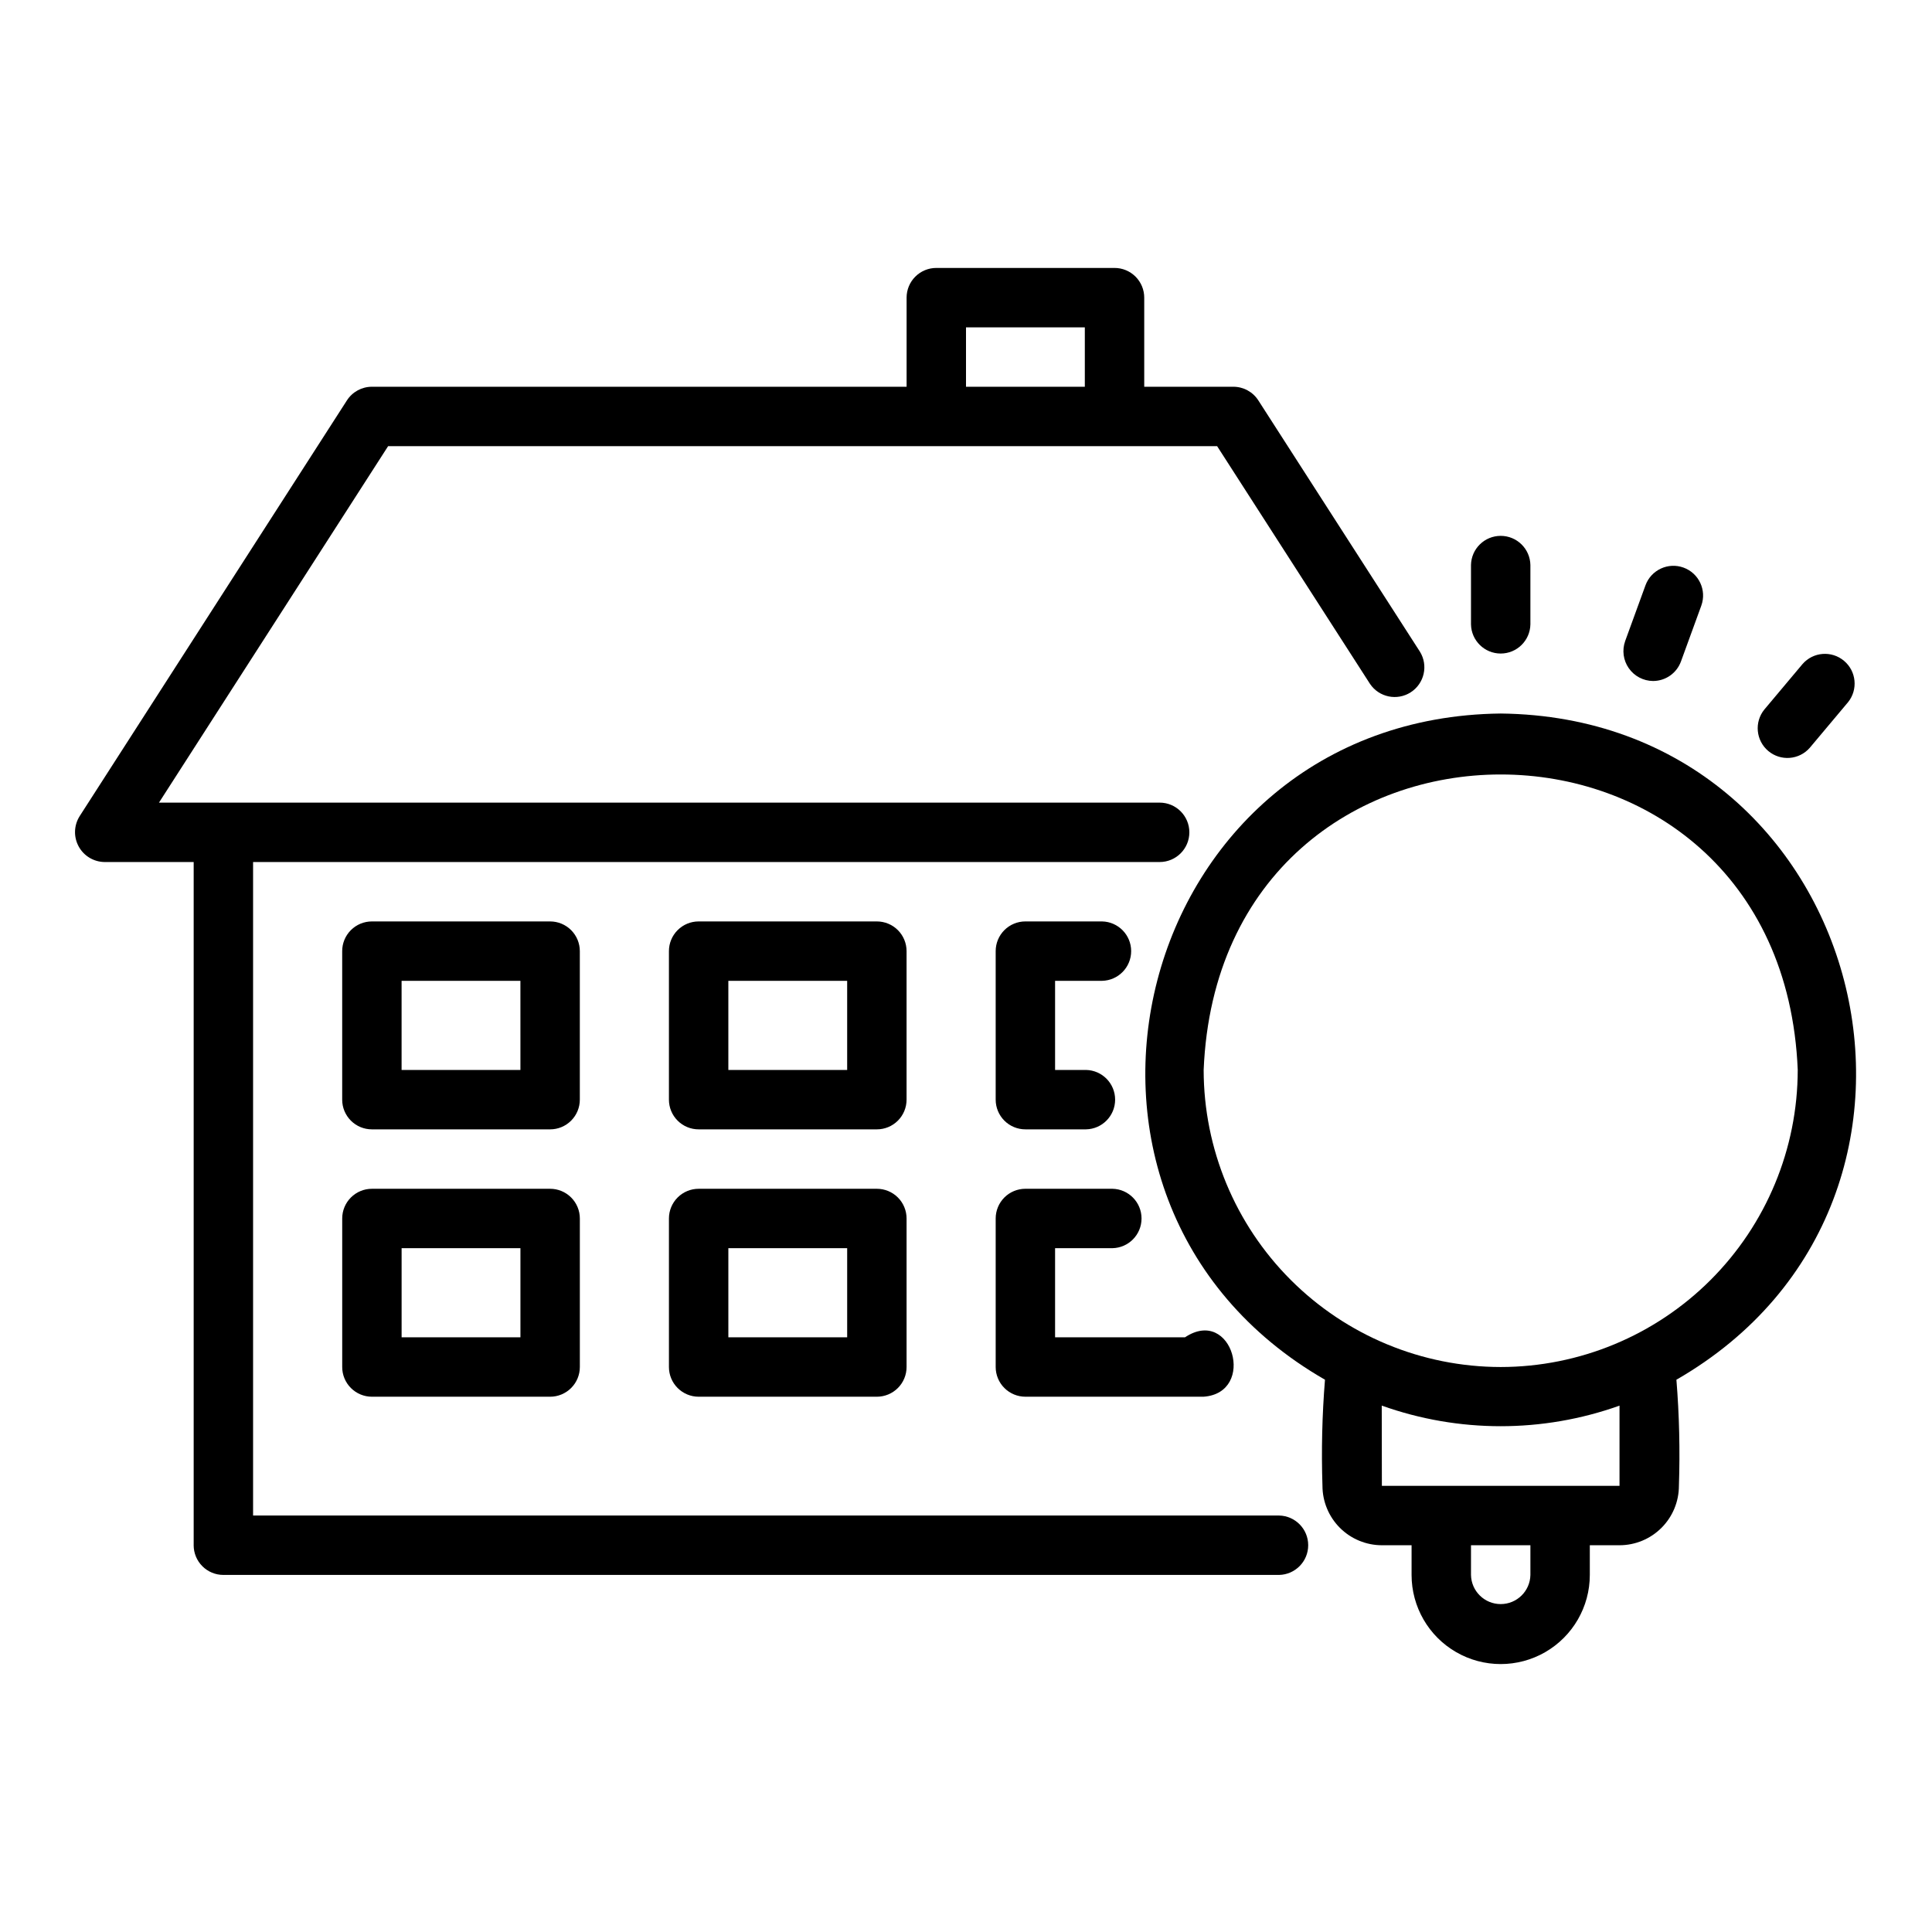
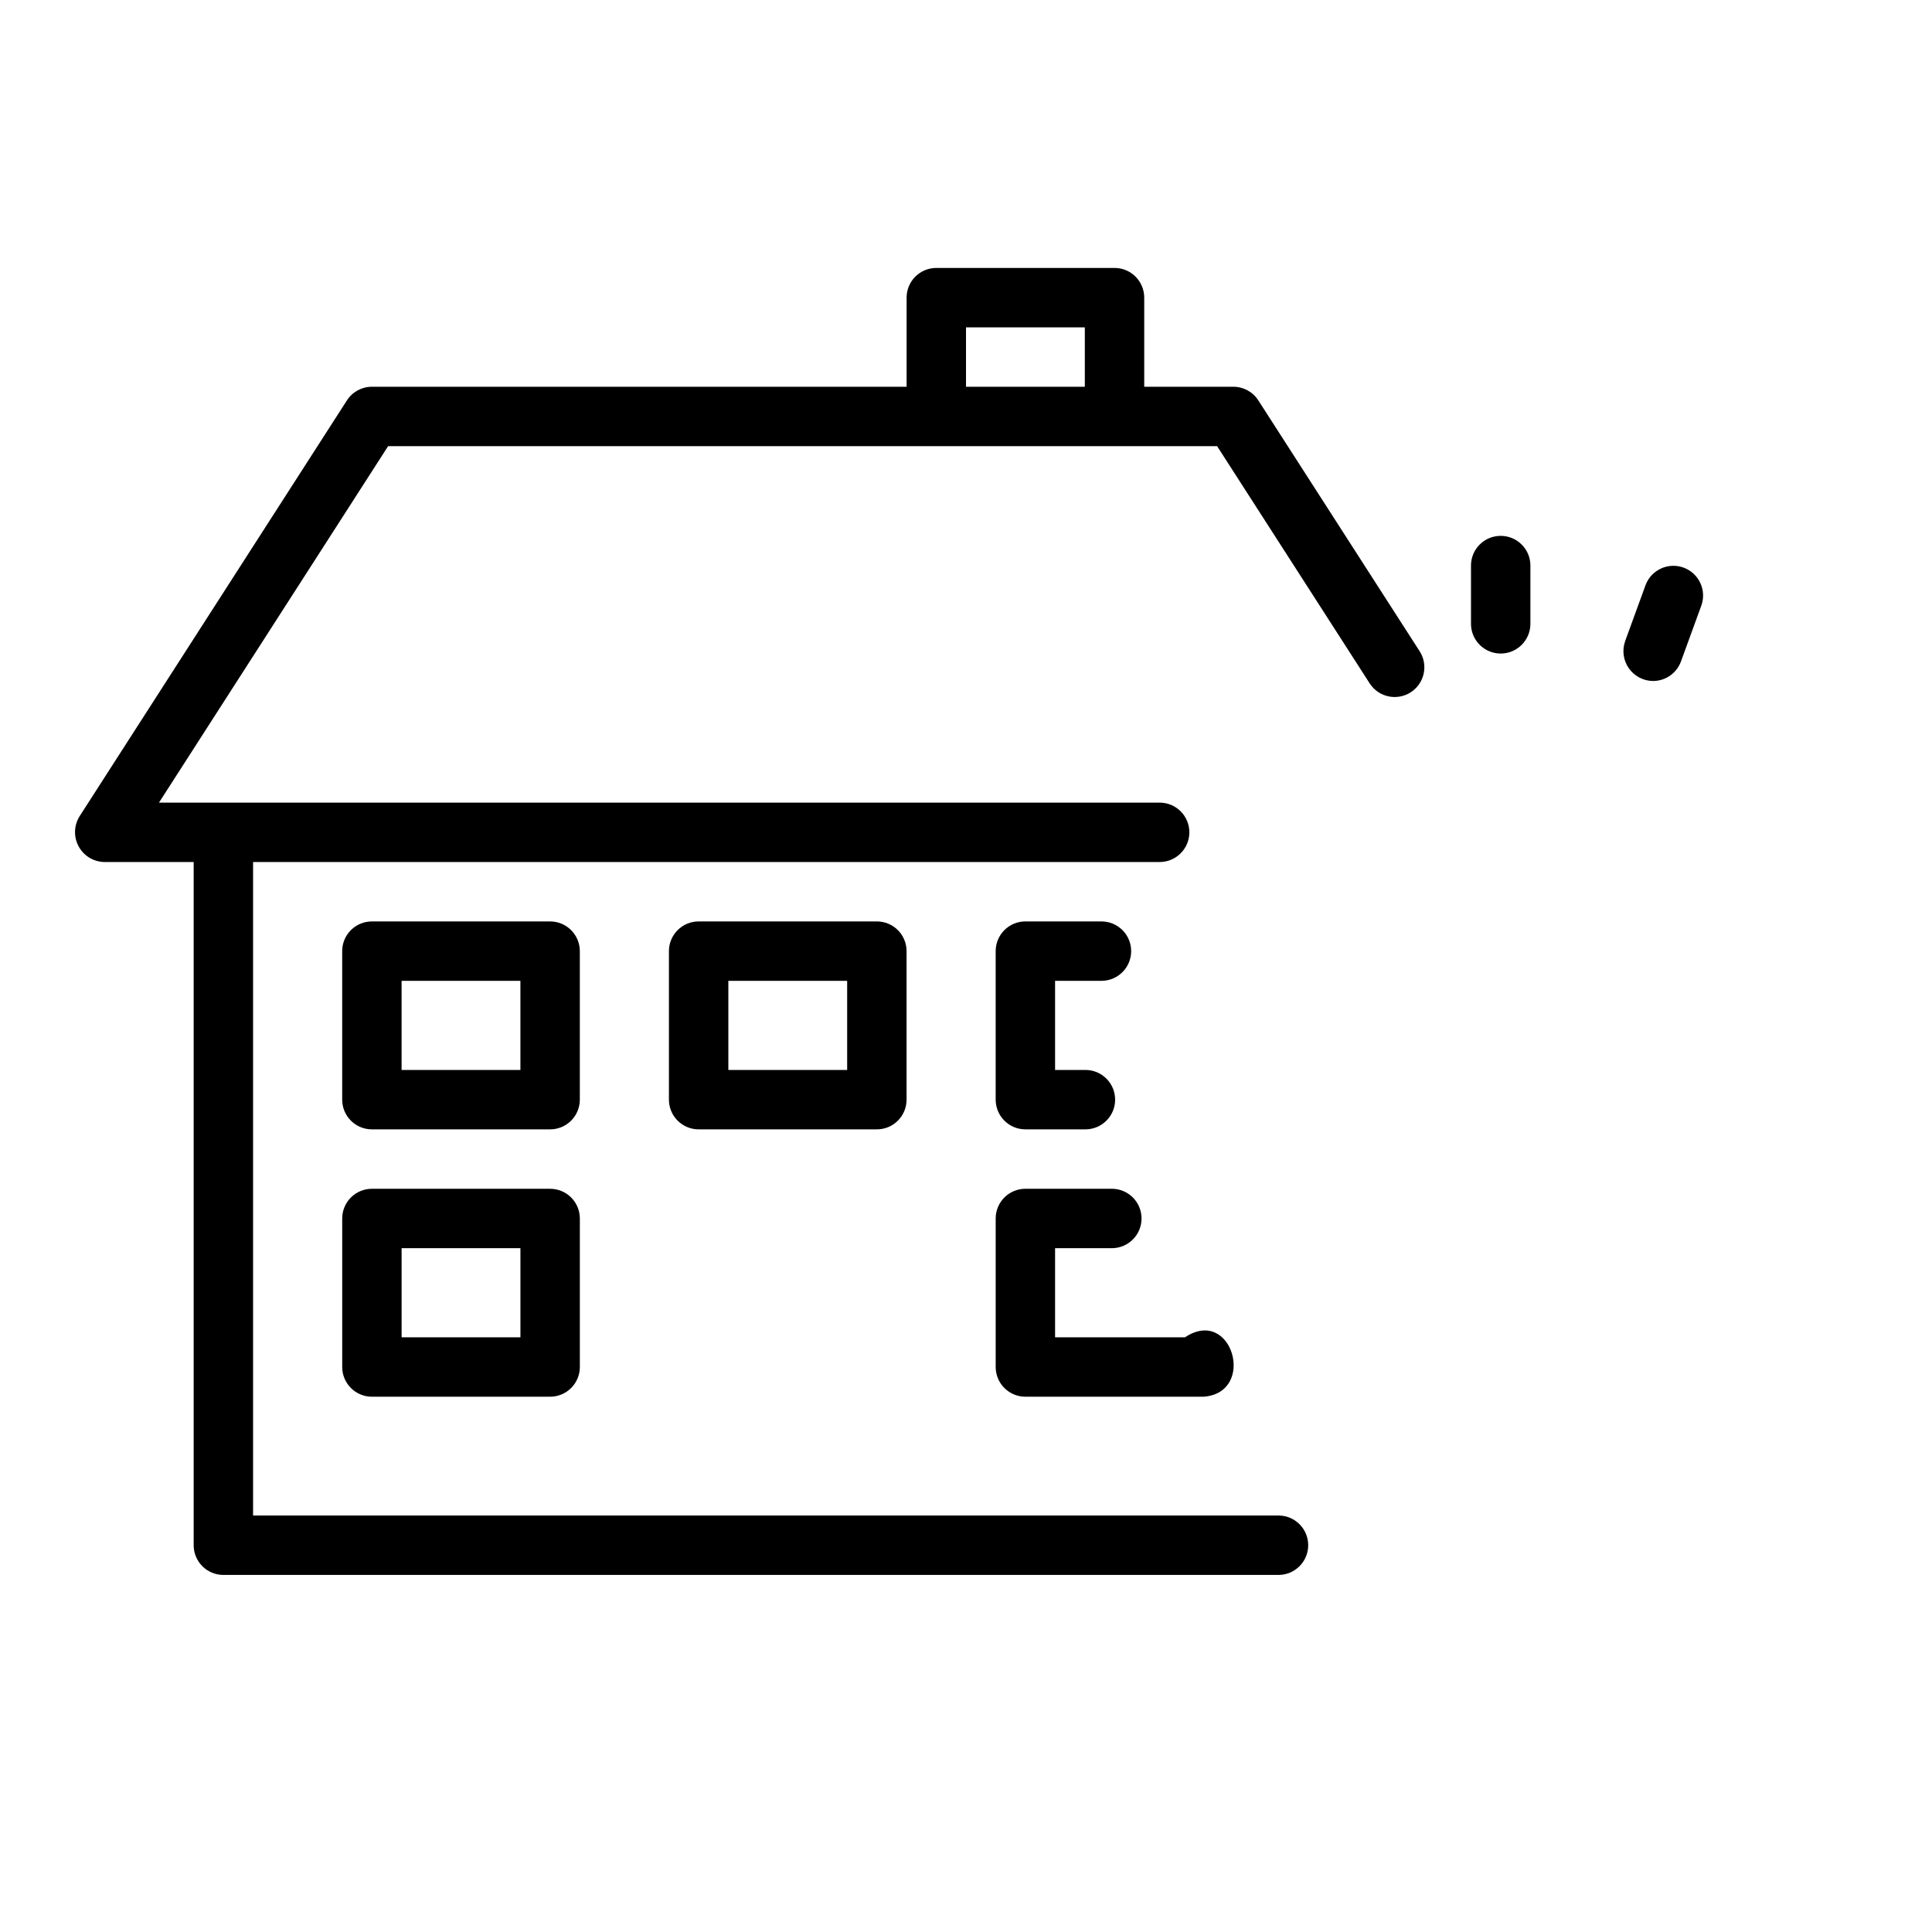
<svg xmlns="http://www.w3.org/2000/svg" fill="#000000" width="800px" height="800px" version="1.1" viewBox="144 144 512 512">
  <g>
    <path d="m482.97 545.63h-271.9v-173.18l240.25-0.004c4.348 0 7.871-3.523 7.871-7.871 0-4.348-3.523-7.871-7.871-7.871h-265.19l60.723-94.465h219.7l40.504 62.984c2.387 3.566 7.191 4.562 10.801 2.242 3.609-2.324 4.695-7.109 2.438-10.762l-42.828-66.598c-1.445-2.25-3.941-3.613-6.617-3.613h-23.617v-23.617 0.004c0-2.09-0.828-4.09-2.305-5.566-1.477-1.477-3.481-2.309-5.566-2.305h-47.234c-2.086-0.004-4.09 0.828-5.566 2.305-1.477 1.477-2.305 3.477-2.305 5.566v23.617l-141.7-0.004c-2.68 0-5.172 1.363-6.621 3.617l-70.848 110.21v0.004c-1.52 2.426-1.609 5.484-0.238 8 1.371 2.512 3.996 4.09 6.859 4.125h23.617v181.05l-0.004 0.004c0 2.086 0.832 4.09 2.309 5.566 1.473 1.477 3.477 2.305 5.566 2.305h279.77c4.289-0.086 7.719-3.586 7.719-7.871 0-4.289-3.43-7.789-7.719-7.871zm-82.969-314.88h31.488v15.742h-31.488z" />
    <path d="m297.66 396.06c0-2.09-0.832-4.09-2.309-5.566-1.477-1.477-3.477-2.305-5.566-2.305h-47.23c-2.09 0-4.09 0.828-5.566 2.305-1.477 1.477-2.309 3.477-2.305 5.566v39.359c-0.004 2.09 0.828 4.09 2.305 5.566 1.477 1.477 3.477 2.309 5.566 2.305h47.23c2.09 0.004 4.09-0.828 5.566-2.305 1.477-1.477 2.309-3.477 2.309-5.566zm-15.742 31.488h-31.492v-23.617h31.488z" />
    <path d="m289.79 459.04h-47.23c-2.09 0-4.09 0.828-5.566 2.305-1.477 1.477-2.309 3.481-2.305 5.566v39.359c-0.004 2.09 0.828 4.094 2.305 5.566 1.477 1.477 3.477 2.309 5.566 2.309h47.23c2.09 0 4.09-0.832 5.566-2.309 1.477-1.473 2.309-3.477 2.309-5.566v-39.359c0-2.086-0.832-4.09-2.309-5.566-1.477-1.477-3.477-2.305-5.566-2.305zm-7.871 39.359h-31.488v-23.617h31.488z" />
    <path d="m384.25 396.06c0-2.09-0.828-4.09-2.305-5.566-1.477-1.477-3.481-2.305-5.566-2.305h-47.234c-2.086 0-4.09 0.828-5.566 2.305-1.477 1.477-2.305 3.477-2.305 5.566v39.359c0 2.09 0.828 4.09 2.305 5.566 1.477 1.477 3.481 2.309 5.566 2.305h47.234c2.086 0.004 4.09-0.828 5.566-2.305 1.477-1.477 2.305-3.477 2.305-5.566zm-15.742 31.488h-31.488v-23.617h31.488z" />
-     <path d="m376.38 459.04h-47.234c-2.086 0-4.09 0.828-5.566 2.305-1.477 1.477-2.305 3.481-2.305 5.566v39.359c0 2.09 0.828 4.094 2.305 5.566 1.477 1.477 3.481 2.309 5.566 2.309h47.234c2.086 0 4.09-0.832 5.566-2.309 1.477-1.473 2.305-3.477 2.305-5.566v-39.359c0-2.086-0.828-4.09-2.305-5.566-1.477-1.477-3.481-2.305-5.566-2.305zm-7.871 39.359h-31.488v-23.617h31.488z" />
    <path d="m436.05 403.93c4.285-0.082 7.719-3.582 7.719-7.871s-3.434-7.789-7.723-7.871h-20.309c-2.086 0-4.09 0.828-5.566 2.305-1.477 1.477-2.305 3.477-2.305 5.566v39.359c0 2.09 0.828 4.09 2.305 5.566 1.477 1.477 3.481 2.309 5.566 2.305h16.059c4.289-0.078 7.727-3.582 7.723-7.871 0-4.289-3.434-7.789-7.723-7.871h-8.188v-23.617z" />
    <path d="m438.8 474.78c4.289-0.082 7.719-3.582 7.719-7.871 0-4.289-3.43-7.789-7.719-7.871h-23.062c-2.086 0-4.09 0.828-5.566 2.305-1.477 1.477-2.305 3.481-2.305 5.566v39.359c0 2.09 0.828 4.094 2.305 5.566 1.477 1.477 3.481 2.309 5.566 2.309h47.23c14.094-1.02 7.609-24.094-4.93-15.742l-34.43-0.004v-23.617z" />
-     <path d="m541.7 333.09c-97.363 1.105-129.79 128.7-46.566 176.55-0.758 9.355-0.977 18.742-0.668 28.121 0.008 4.176 1.668 8.176 4.617 11.129 2.953 2.949 6.953 4.613 11.129 4.617h7.871v7.871c0 8.438 4.5 16.234 11.809 20.453 7.309 4.219 16.309 4.219 23.617 0 7.305-4.219 11.809-12.016 11.809-20.453v-7.871h7.871c4.172-0.004 8.176-1.664 11.125-4.617 2.953-2.953 4.613-6.953 4.617-11.129 0.316-9.379 0.094-18.766-0.664-28.121 83.266-47.895 50.734-175.47-46.566-176.55zm7.871 228.29c-0.082 4.289-3.582 7.719-7.871 7.719-4.289 0-7.789-3.43-7.871-7.719v-7.871h15.742zm23.617-23.617h-62.977l-0.035-21.266c20.371 7.281 42.637 7.285 63.012 0.012zm-31.488-31.488c-20.871-0.023-40.879-8.324-55.637-23.082-14.758-14.758-23.059-34.766-23.082-55.637 4.324-104.43 153.13-104.4 157.44 0h-0.004c-0.023 20.871-8.324 40.879-23.082 55.637-14.758 14.758-34.766 23.059-55.637 23.082z" />
    <path d="m549.57 309.47v-15.742c-0.082-4.289-3.582-7.719-7.871-7.719-4.289 0-7.789 3.43-7.871 7.719v15.742c0.082 4.289 3.582 7.723 7.871 7.723 4.289 0 7.789-3.434 7.871-7.723z" />
    <path d="m582.08 324.47c3.309-0.004 6.262-2.07 7.394-5.18l5.391-14.793v-0.004c1.477-4.082-0.629-8.586-4.707-10.074-4.078-1.484-8.59 0.613-10.086 4.688l-5.391 14.793h0.004c-0.863 2.414-0.5 5.094 0.969 7.195 1.469 2.098 3.863 3.356 6.426 3.375z" />
-     <path d="m623.62 342.16 10.125-12.062v0.004c2.695-3.34 2.223-8.219-1.062-10.977-3.285-2.762-8.172-2.383-10.992 0.852l-10.125 12.059c-2.703 3.336-2.234 8.227 1.051 10.988 3.289 2.762 8.184 2.379 11.004-0.863z" />
  </g>
</svg>